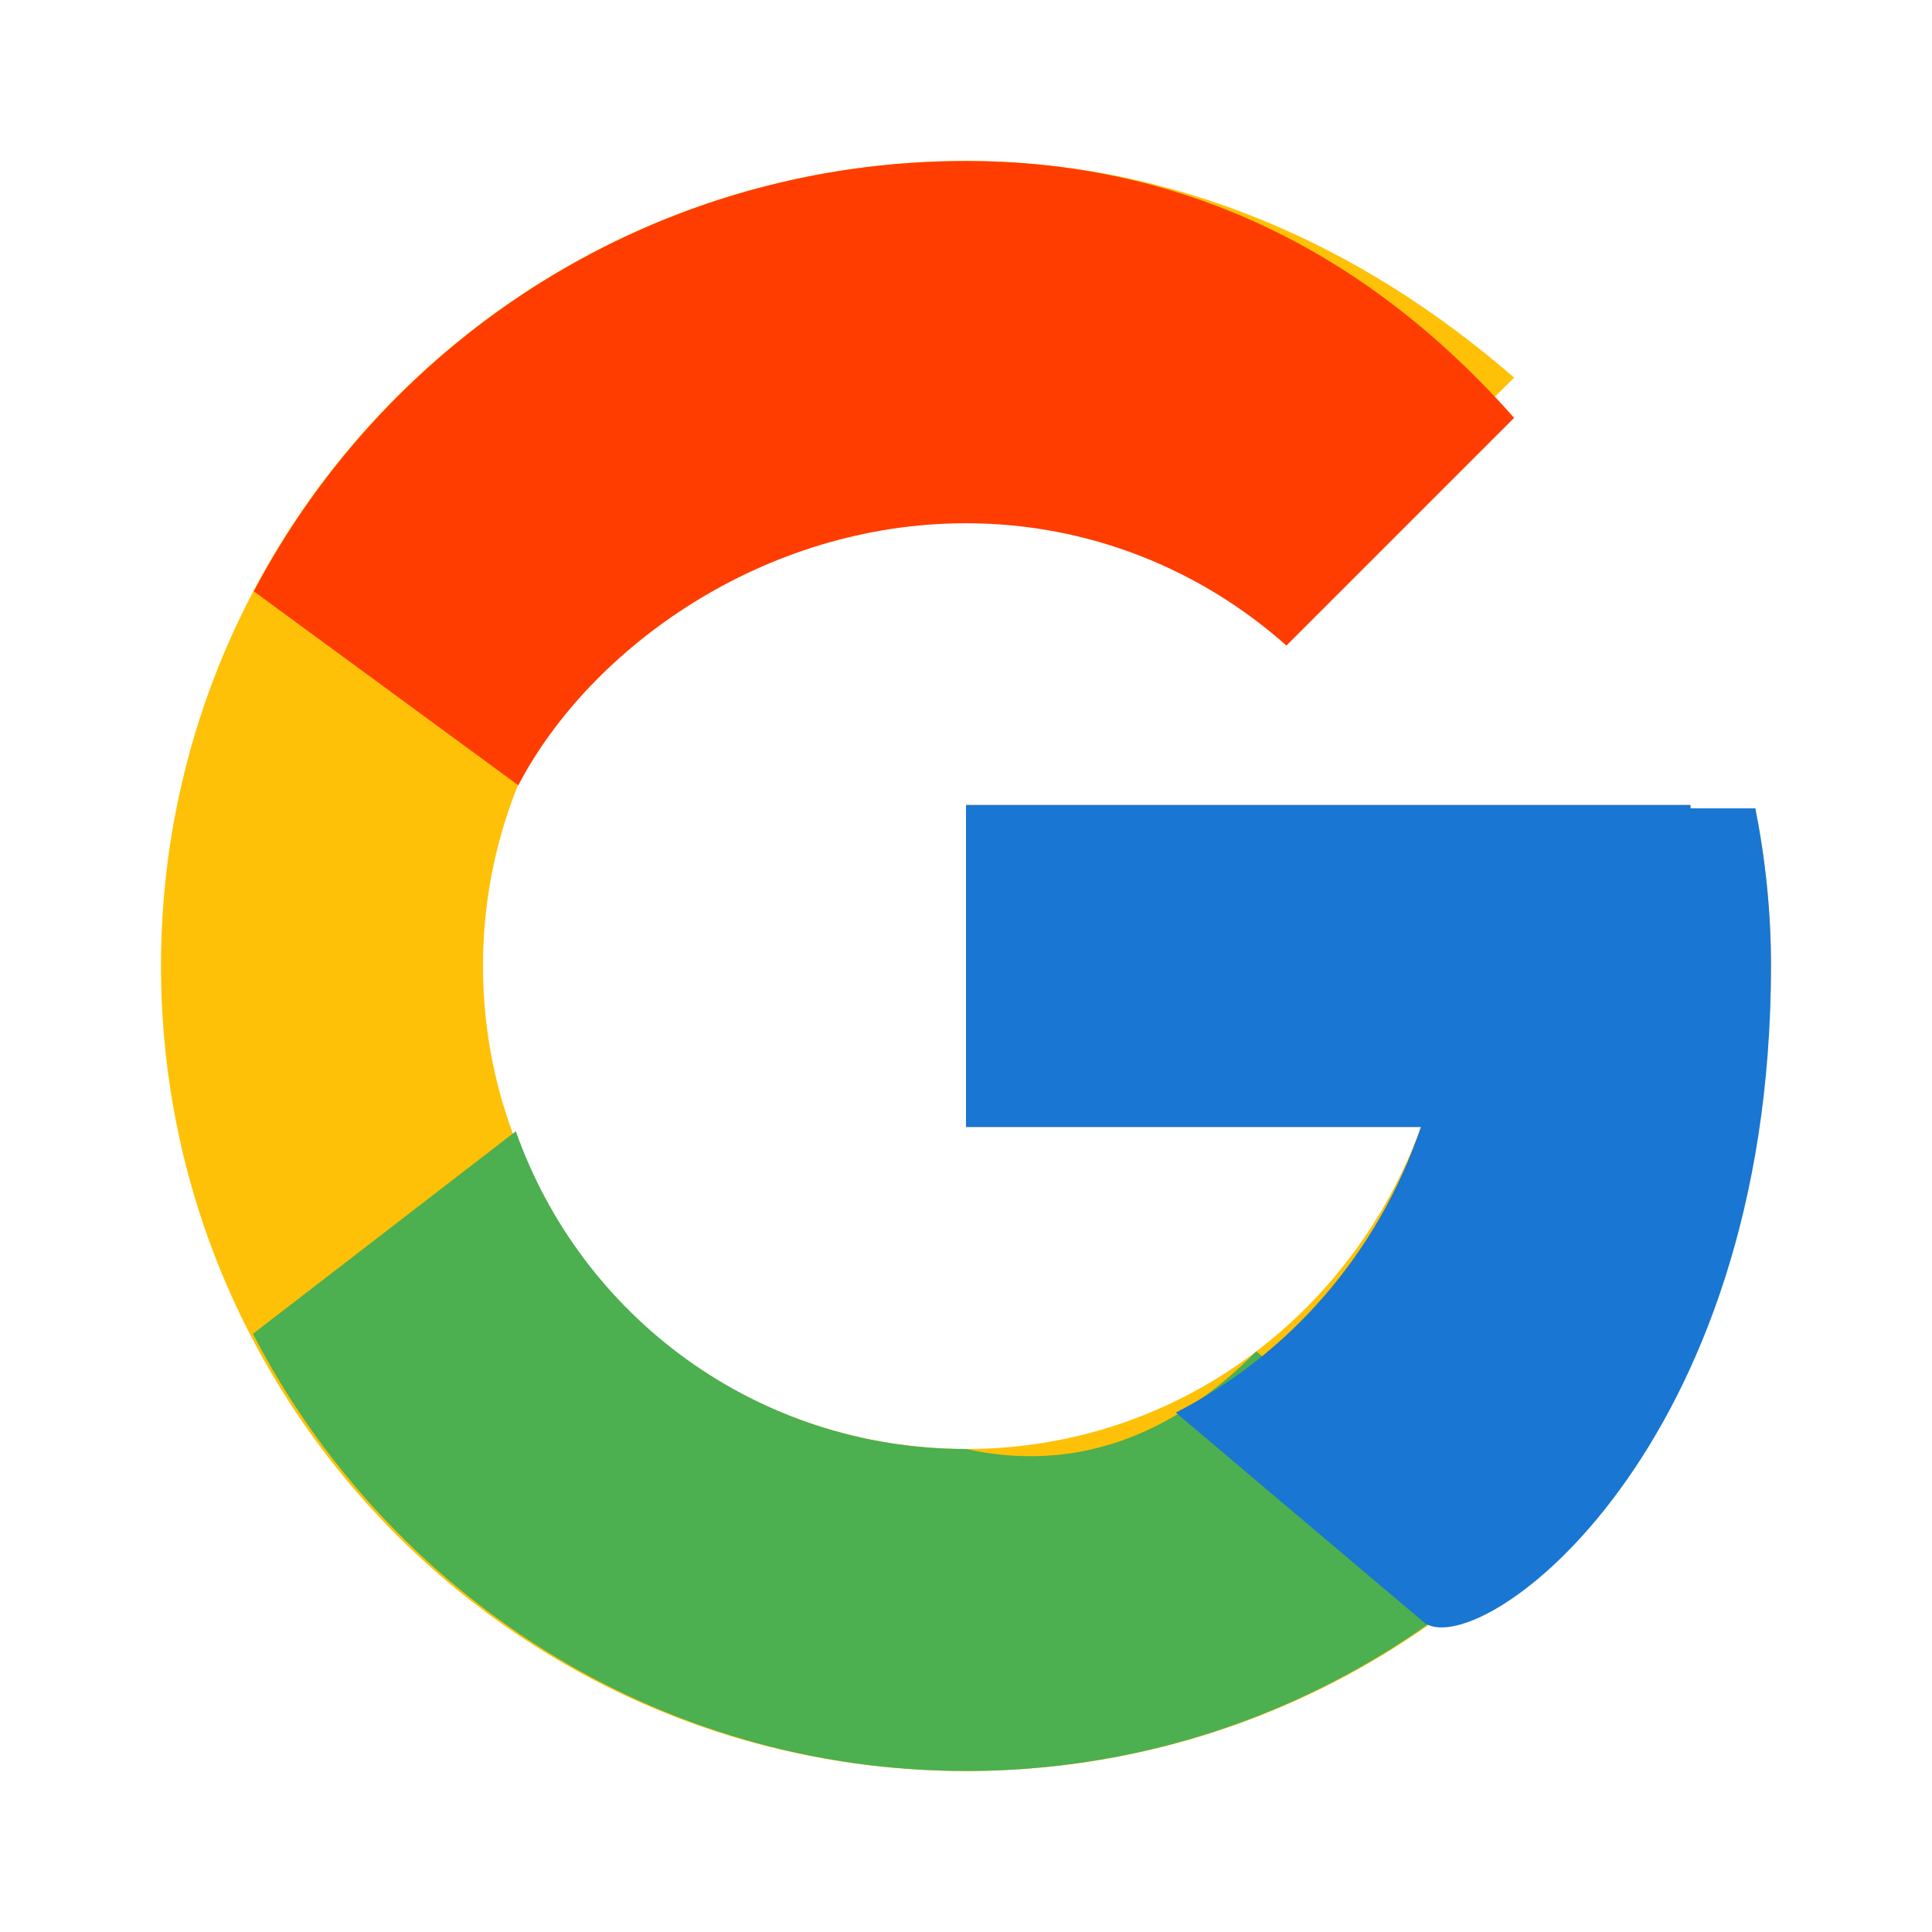
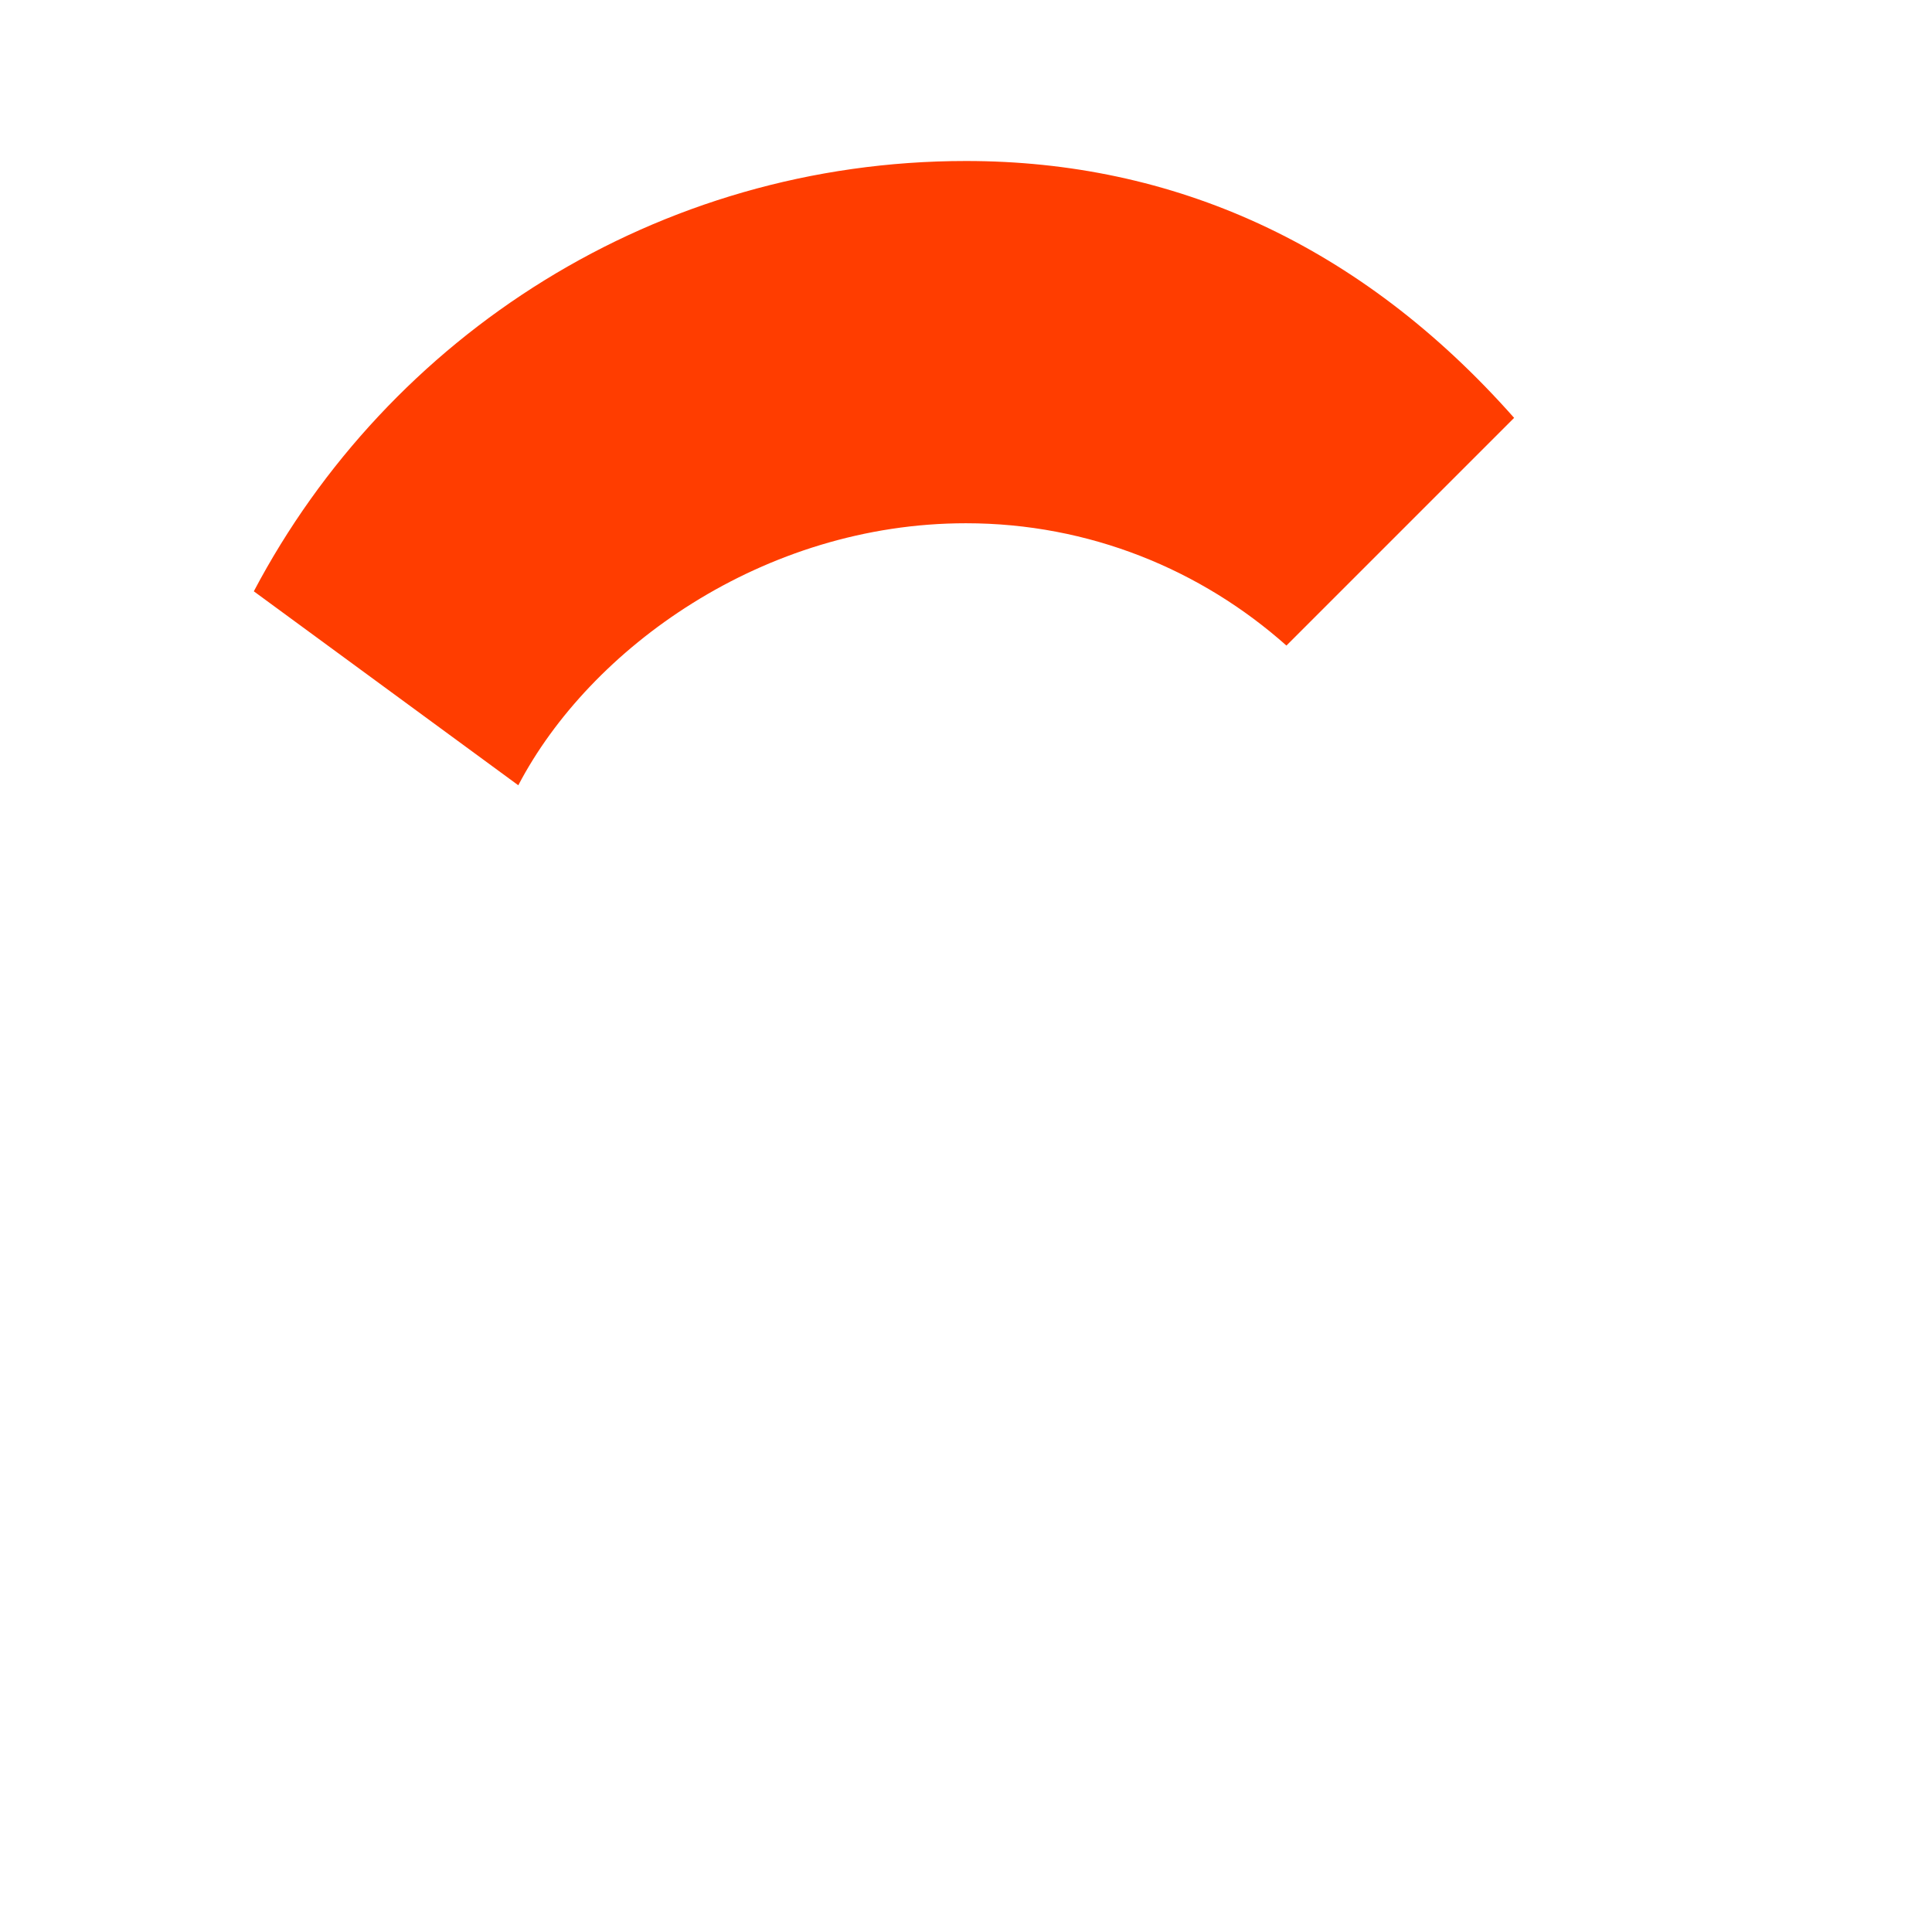
<svg xmlns="http://www.w3.org/2000/svg" width="18" height="18" viewBox="0 0 48 48">
-   <path fill="#FFC107" d="M43.611 20.083H42V20H24v8h11.303C33.602 32.676 29.22 36 24 36c-6.627 0-12-5.373-12-12s5.373-12 12-12c3.059 0 5.842 1.154 7.961 3.039l5.657-5.657C33.79 6.053 29.136 4 24 4 12.954 4 4 12.954 4 24s8.954 20 20 20 20-8.954 20-20c0-1.341-.138-2.651-.389-3.917z" />
  <path fill="#FF3D00" d="M6.306 14.691l6.571 4.819C14.655 16.108 18.961 13 24 13c3.059 0 5.842 1.154 7.961 3.039l5.657-5.657C33.79 6.053 29.136 4 24 4 16.318 4 9.656 8.337 6.306 14.691z" />
-   <path fill="#4CAF50" d="M24 44c5.166 0 9.86-1.977 13.409-5.189l-6.197-5.238C29.145 35.671 26.715 36.6 24 36c-5.198 0-9.565-3.297-11.184-7.894l-6.531 5.032C9.595 39.556 16.292 44 24 44z" />
-   <path fill="#1976D2" d="M43.611 20.083H42V20H24v8h11.303c-1.081 3.176-3.308 5.671-6.091 7.095l6.197 5.238C36.852 41.243 44 36 44 24c0-1.341-.138-2.651-.389-3.917z" />
</svg>